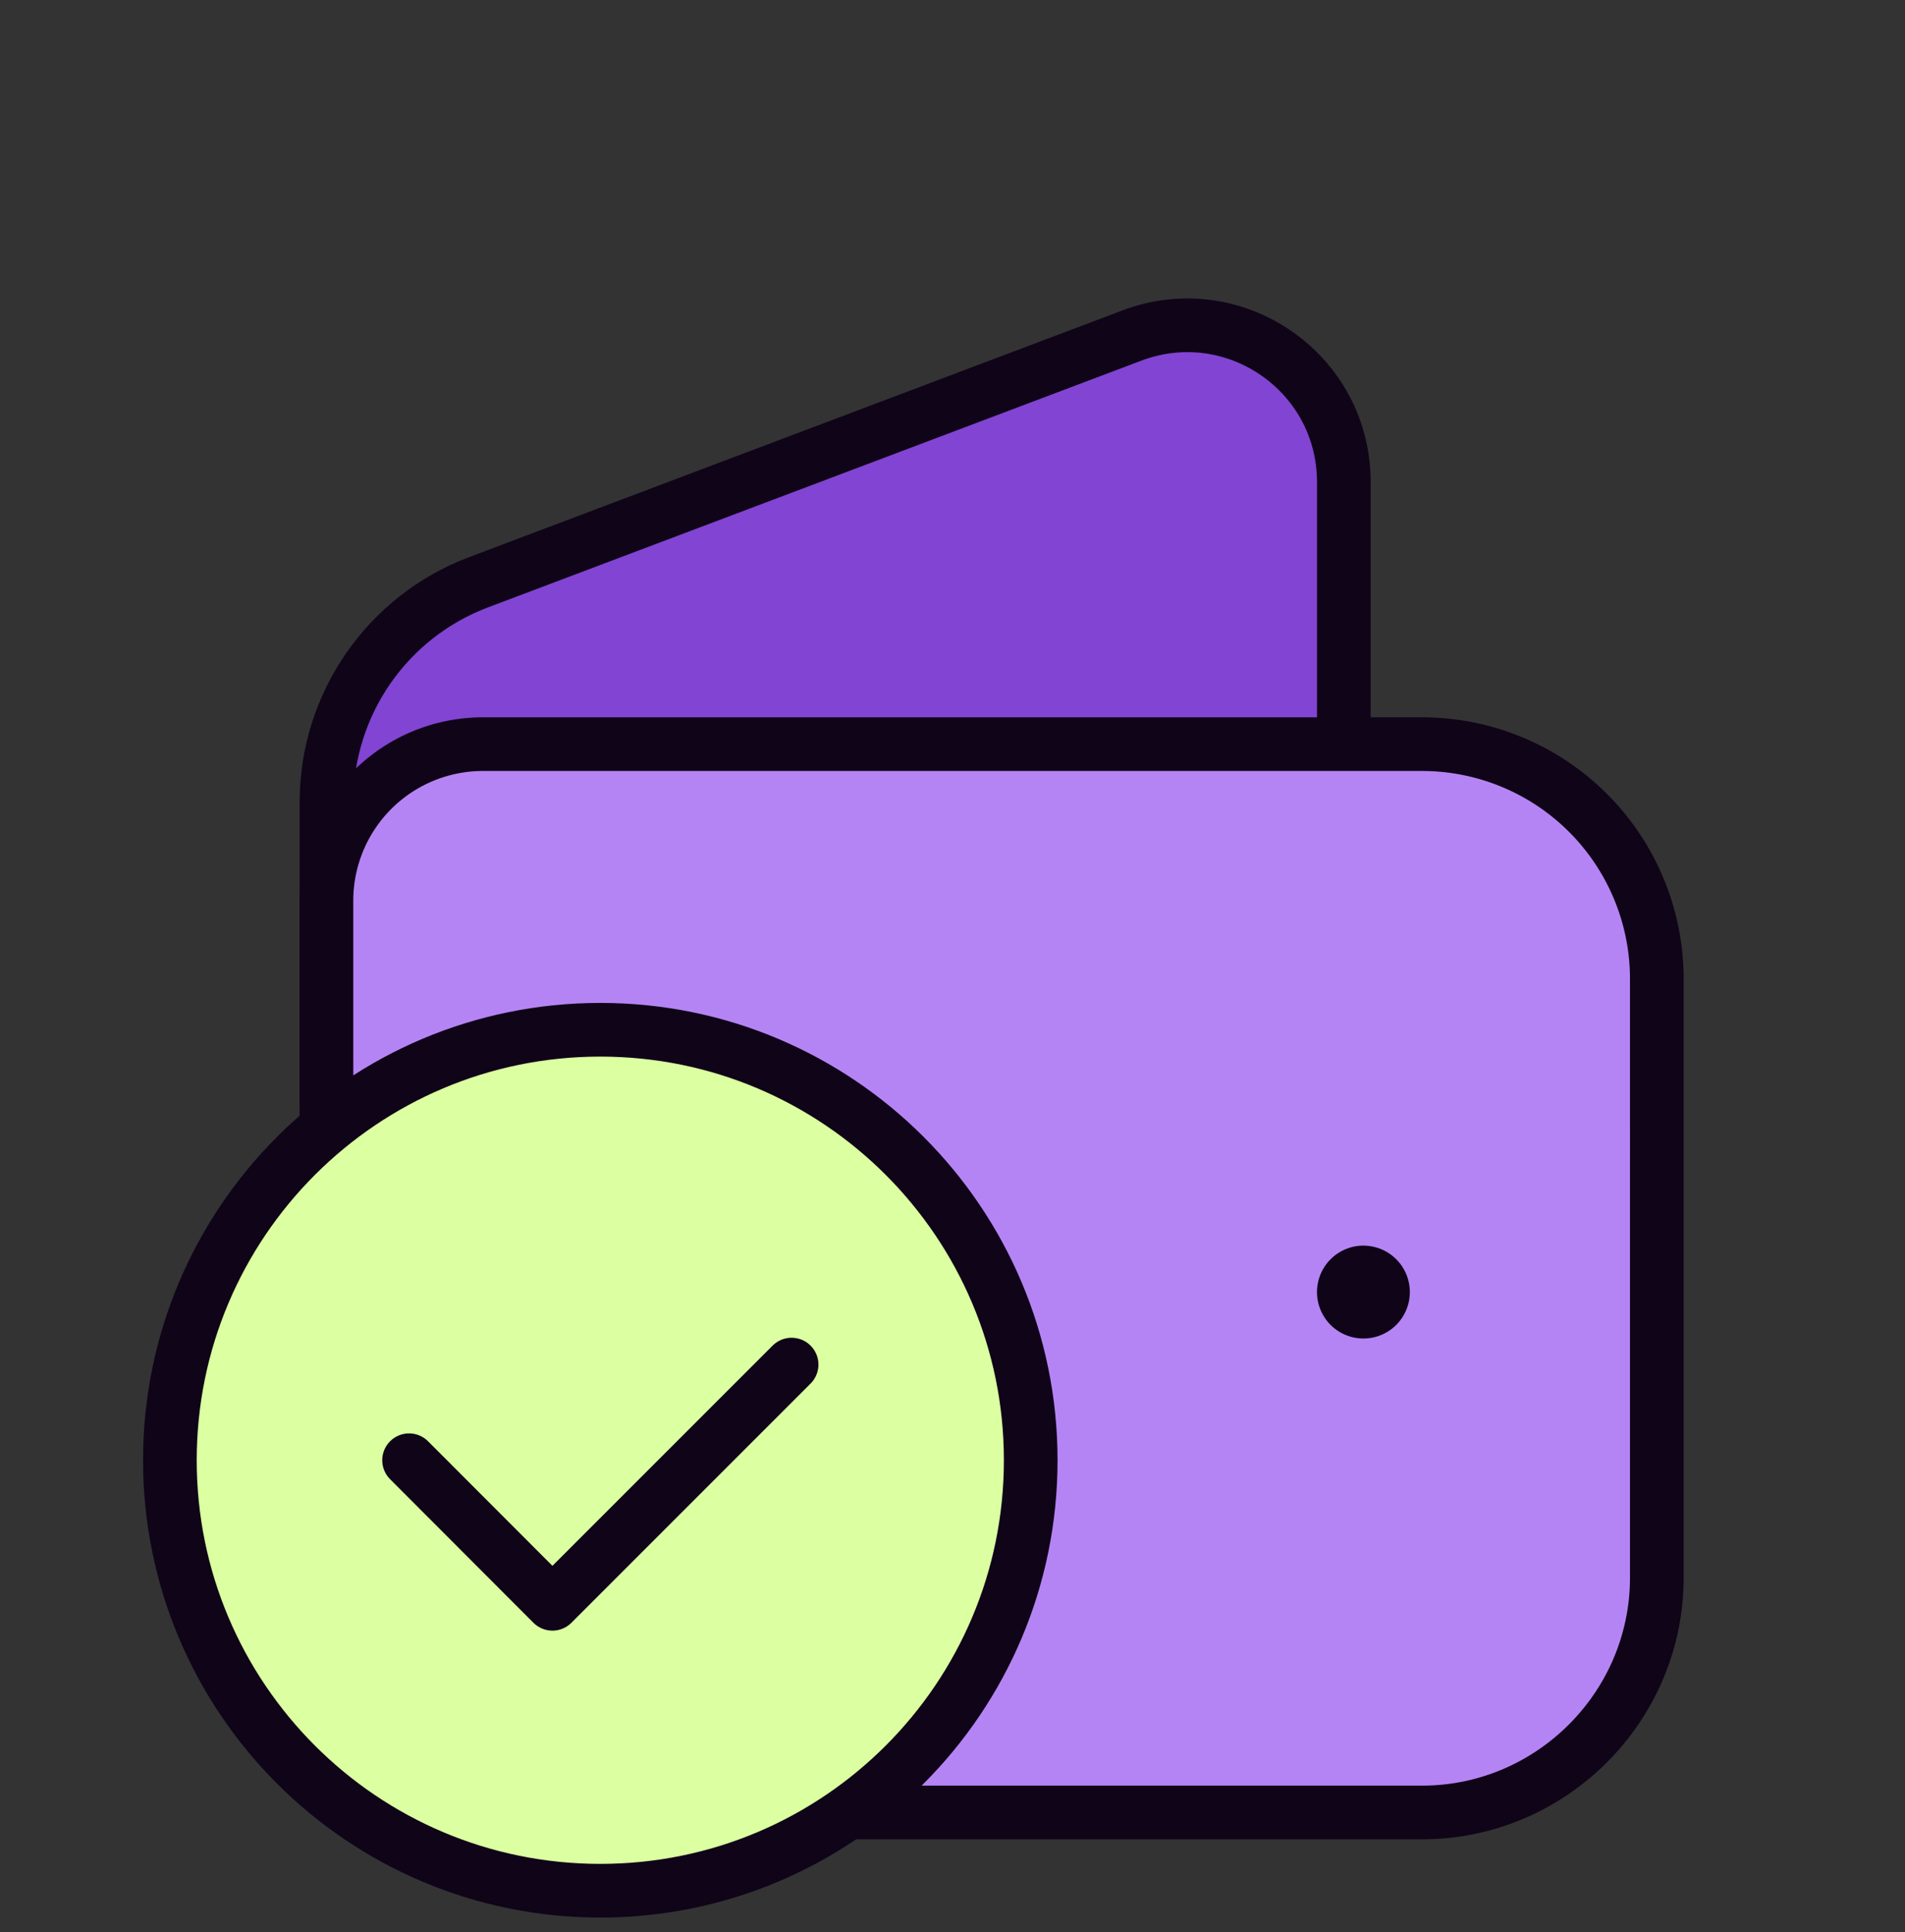
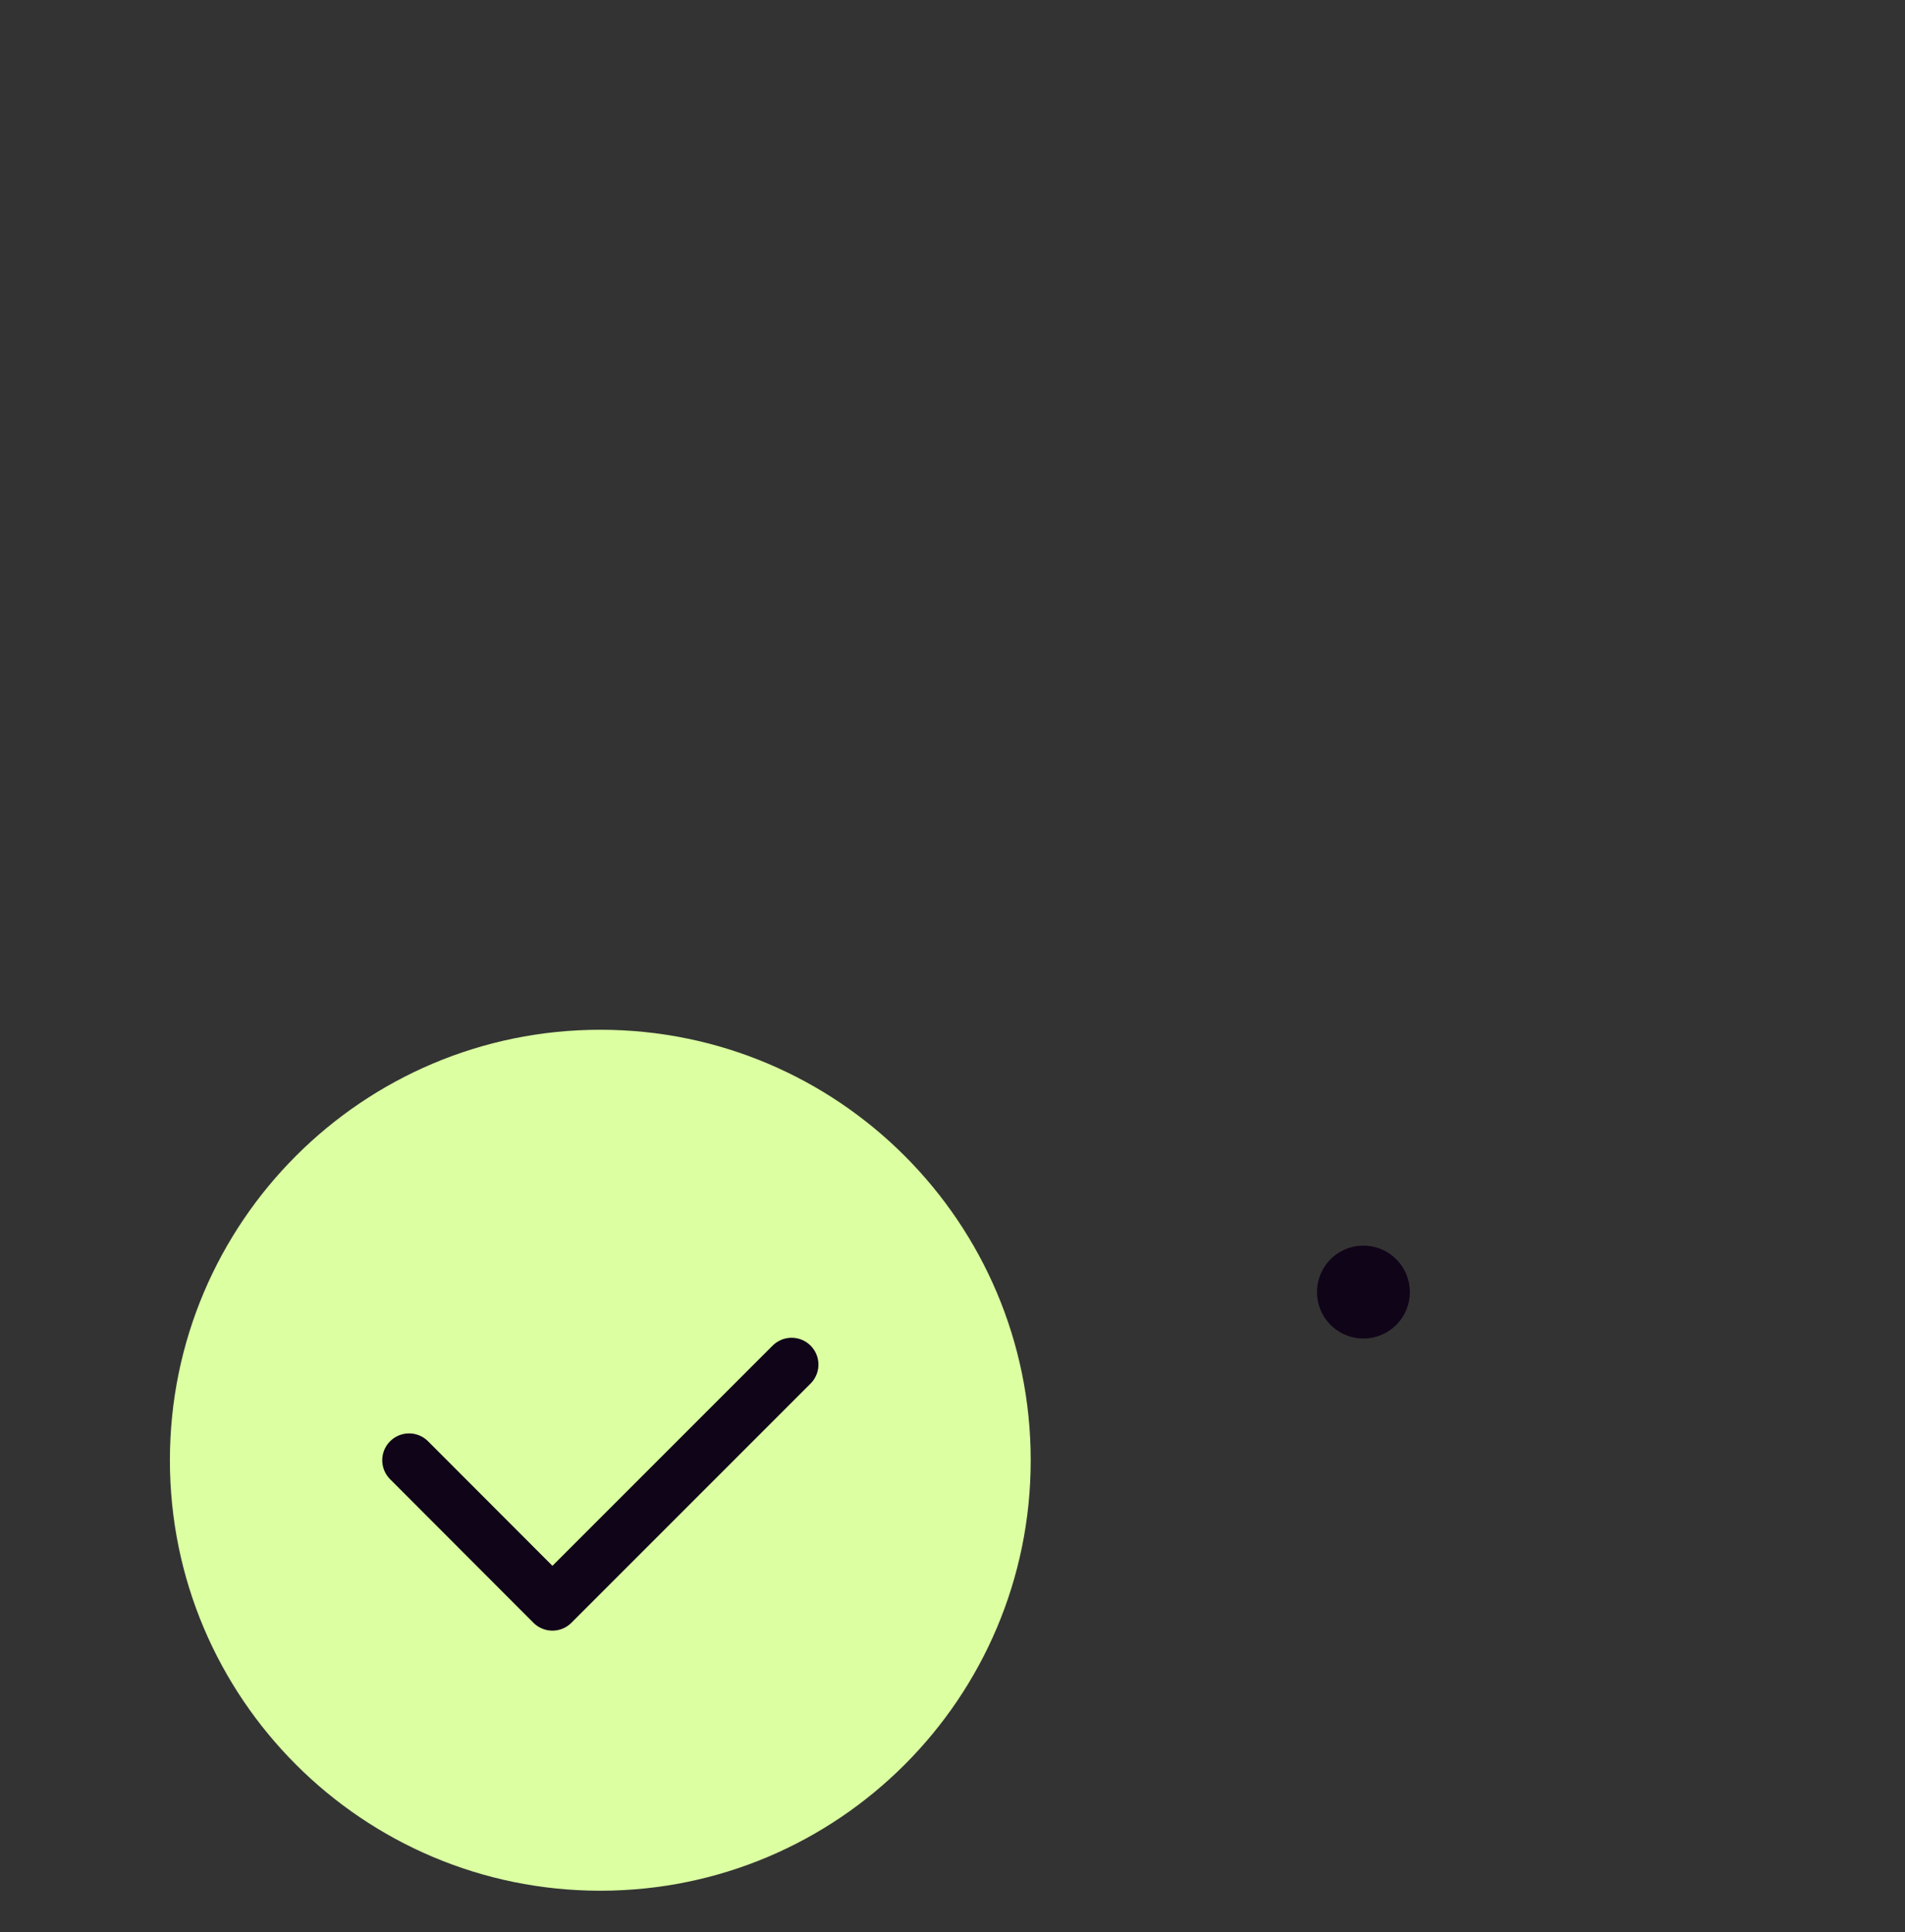
<svg xmlns="http://www.w3.org/2000/svg" width="71" height="72" fill="none">
  <rect width="100%" height="100%" fill="#333333" stroke="none" />
-   <path fill-rule="evenodd" clip-rule="evenodd" d="M12.168 41.015V29.888c0-3.64 2.255-6.9 5.658-8.187l24.363-9.199c3.818-1.438 7.896 1.38 7.896 5.46v9.77" fill="#8244D2" />
-   <path d="M12.168 41.015V29.888c0-3.64 2.255-6.9 5.658-8.187l24.363-9.199c3.818-1.438 7.896 1.38 7.896 5.46v9.77" stroke="#100419" stroke-width="2" stroke-linecap="round" stroke-linejoin="round" />
-   <path fill-rule="evenodd" clip-rule="evenodd" d="M31.599 67.54H53c4.813 0 8.75-3.938 8.75-8.75V36.48A8.75 8.75 0 0053 27.73H18a5.832 5.832 0 00-5.833 5.833v8.476" fill="#B584F4" />
-   <path d="M31.599 67.54H53c4.813 0 8.75-3.938 8.75-8.75V36.48A8.75 8.75 0 0053 27.73H18a5.832 5.832 0 00-5.833 5.833v8.476" stroke="#100419" stroke-width="2" stroke-linecap="round" stroke-linejoin="round" />
  <path d="M50.81 47.417a.731.731 0 00-.725.733.73.73 0 10.726-.732" stroke="#100419" stroke-width="2" stroke-linecap="round" stroke-linejoin="round" />
-   <path fill-rule="evenodd" clip-rule="evenodd" d="M22.374 70.456c-8.858 0-16.042-7.184-16.042-16.041 0-8.858 7.184-16.042 16.042-16.042 8.86 0 16.041 7.184 16.041 16.042s-7.18 16.041-16.041 16.041z" fill="#DBFFA1" />
-   <path d="M22.374 70.456c-8.858 0-16.042-7.184-16.042-16.041 0-8.858 7.184-16.042 16.042-16.042 8.86 0 16.041 7.184 16.041 16.042s-7.18 16.041-16.041 16.041" stroke="#100419" stroke-width="2" stroke-linecap="round" stroke-linejoin="round" />
+   <path fill-rule="evenodd" clip-rule="evenodd" d="M22.374 70.456c-8.858 0-16.042-7.184-16.042-16.041 0-8.858 7.184-16.042 16.042-16.042 8.86 0 16.041 7.184 16.041 16.042s-7.18 16.041-16.041 16.041" fill="#DBFFA1" />
  <path d="M29.503 50.85l-8.914 8.914-5.343-5.35" stroke="#100419" stroke-width="2" stroke-linecap="round" stroke-linejoin="round" />
</svg>